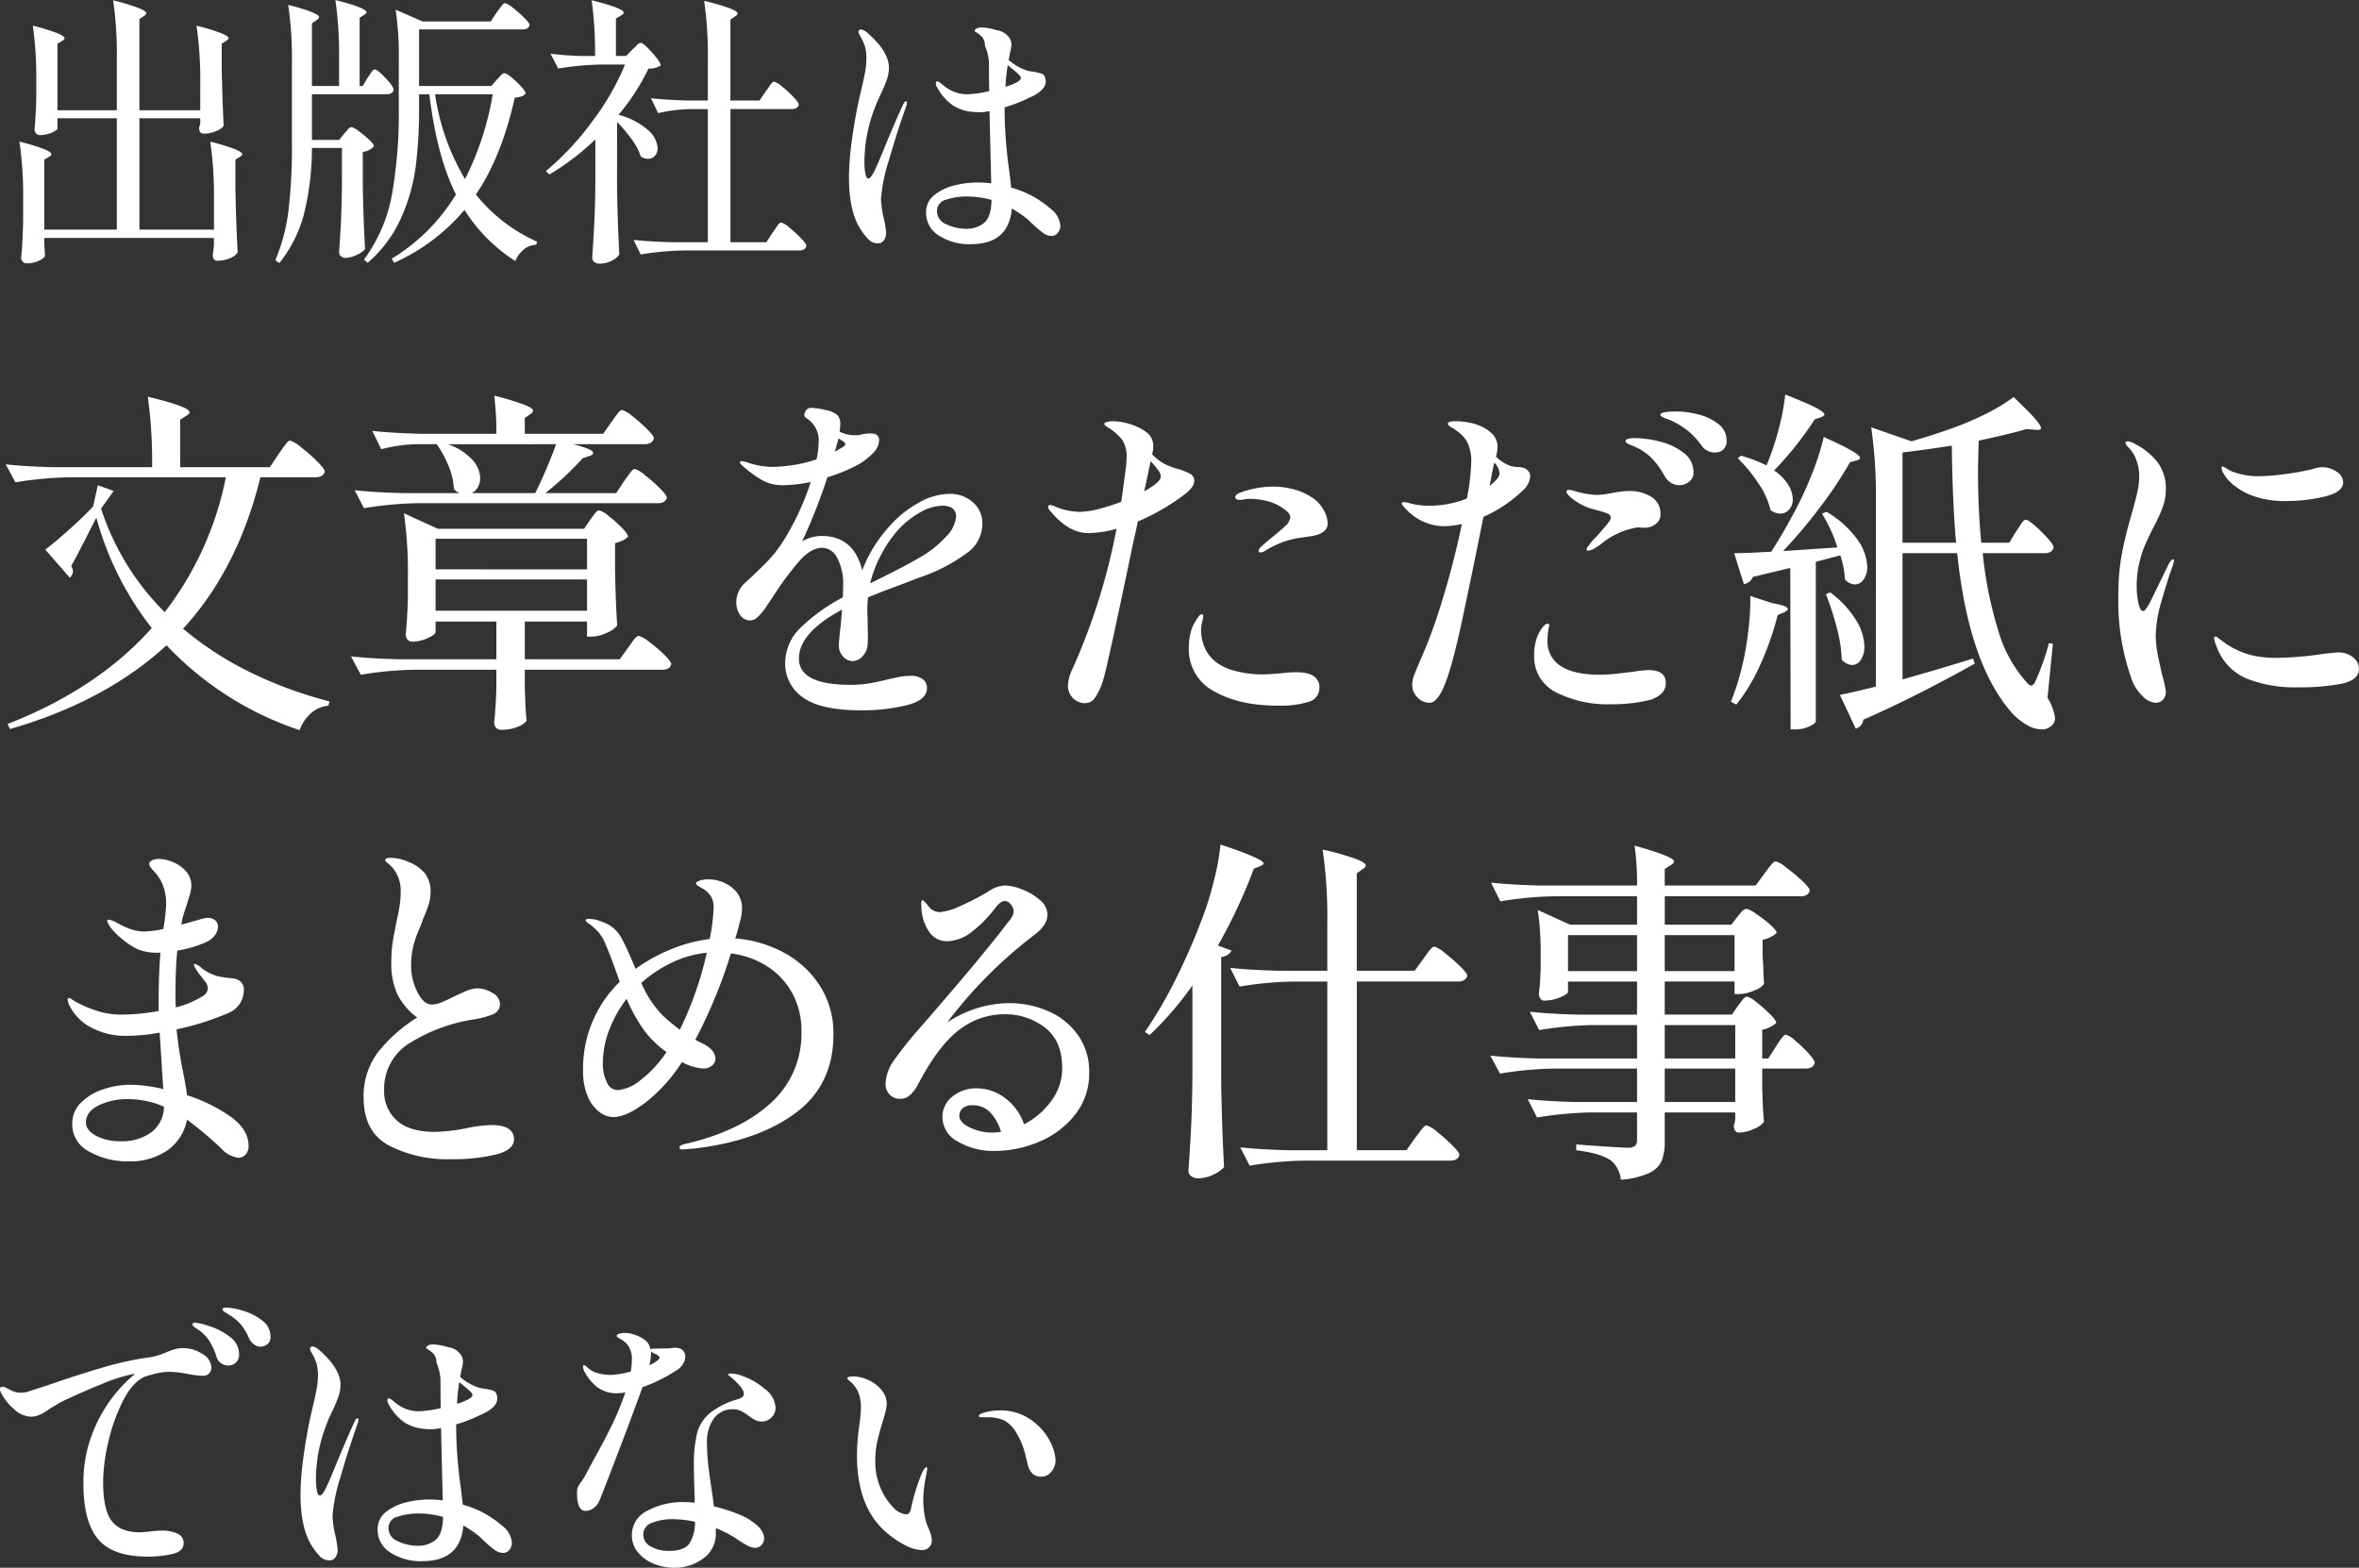
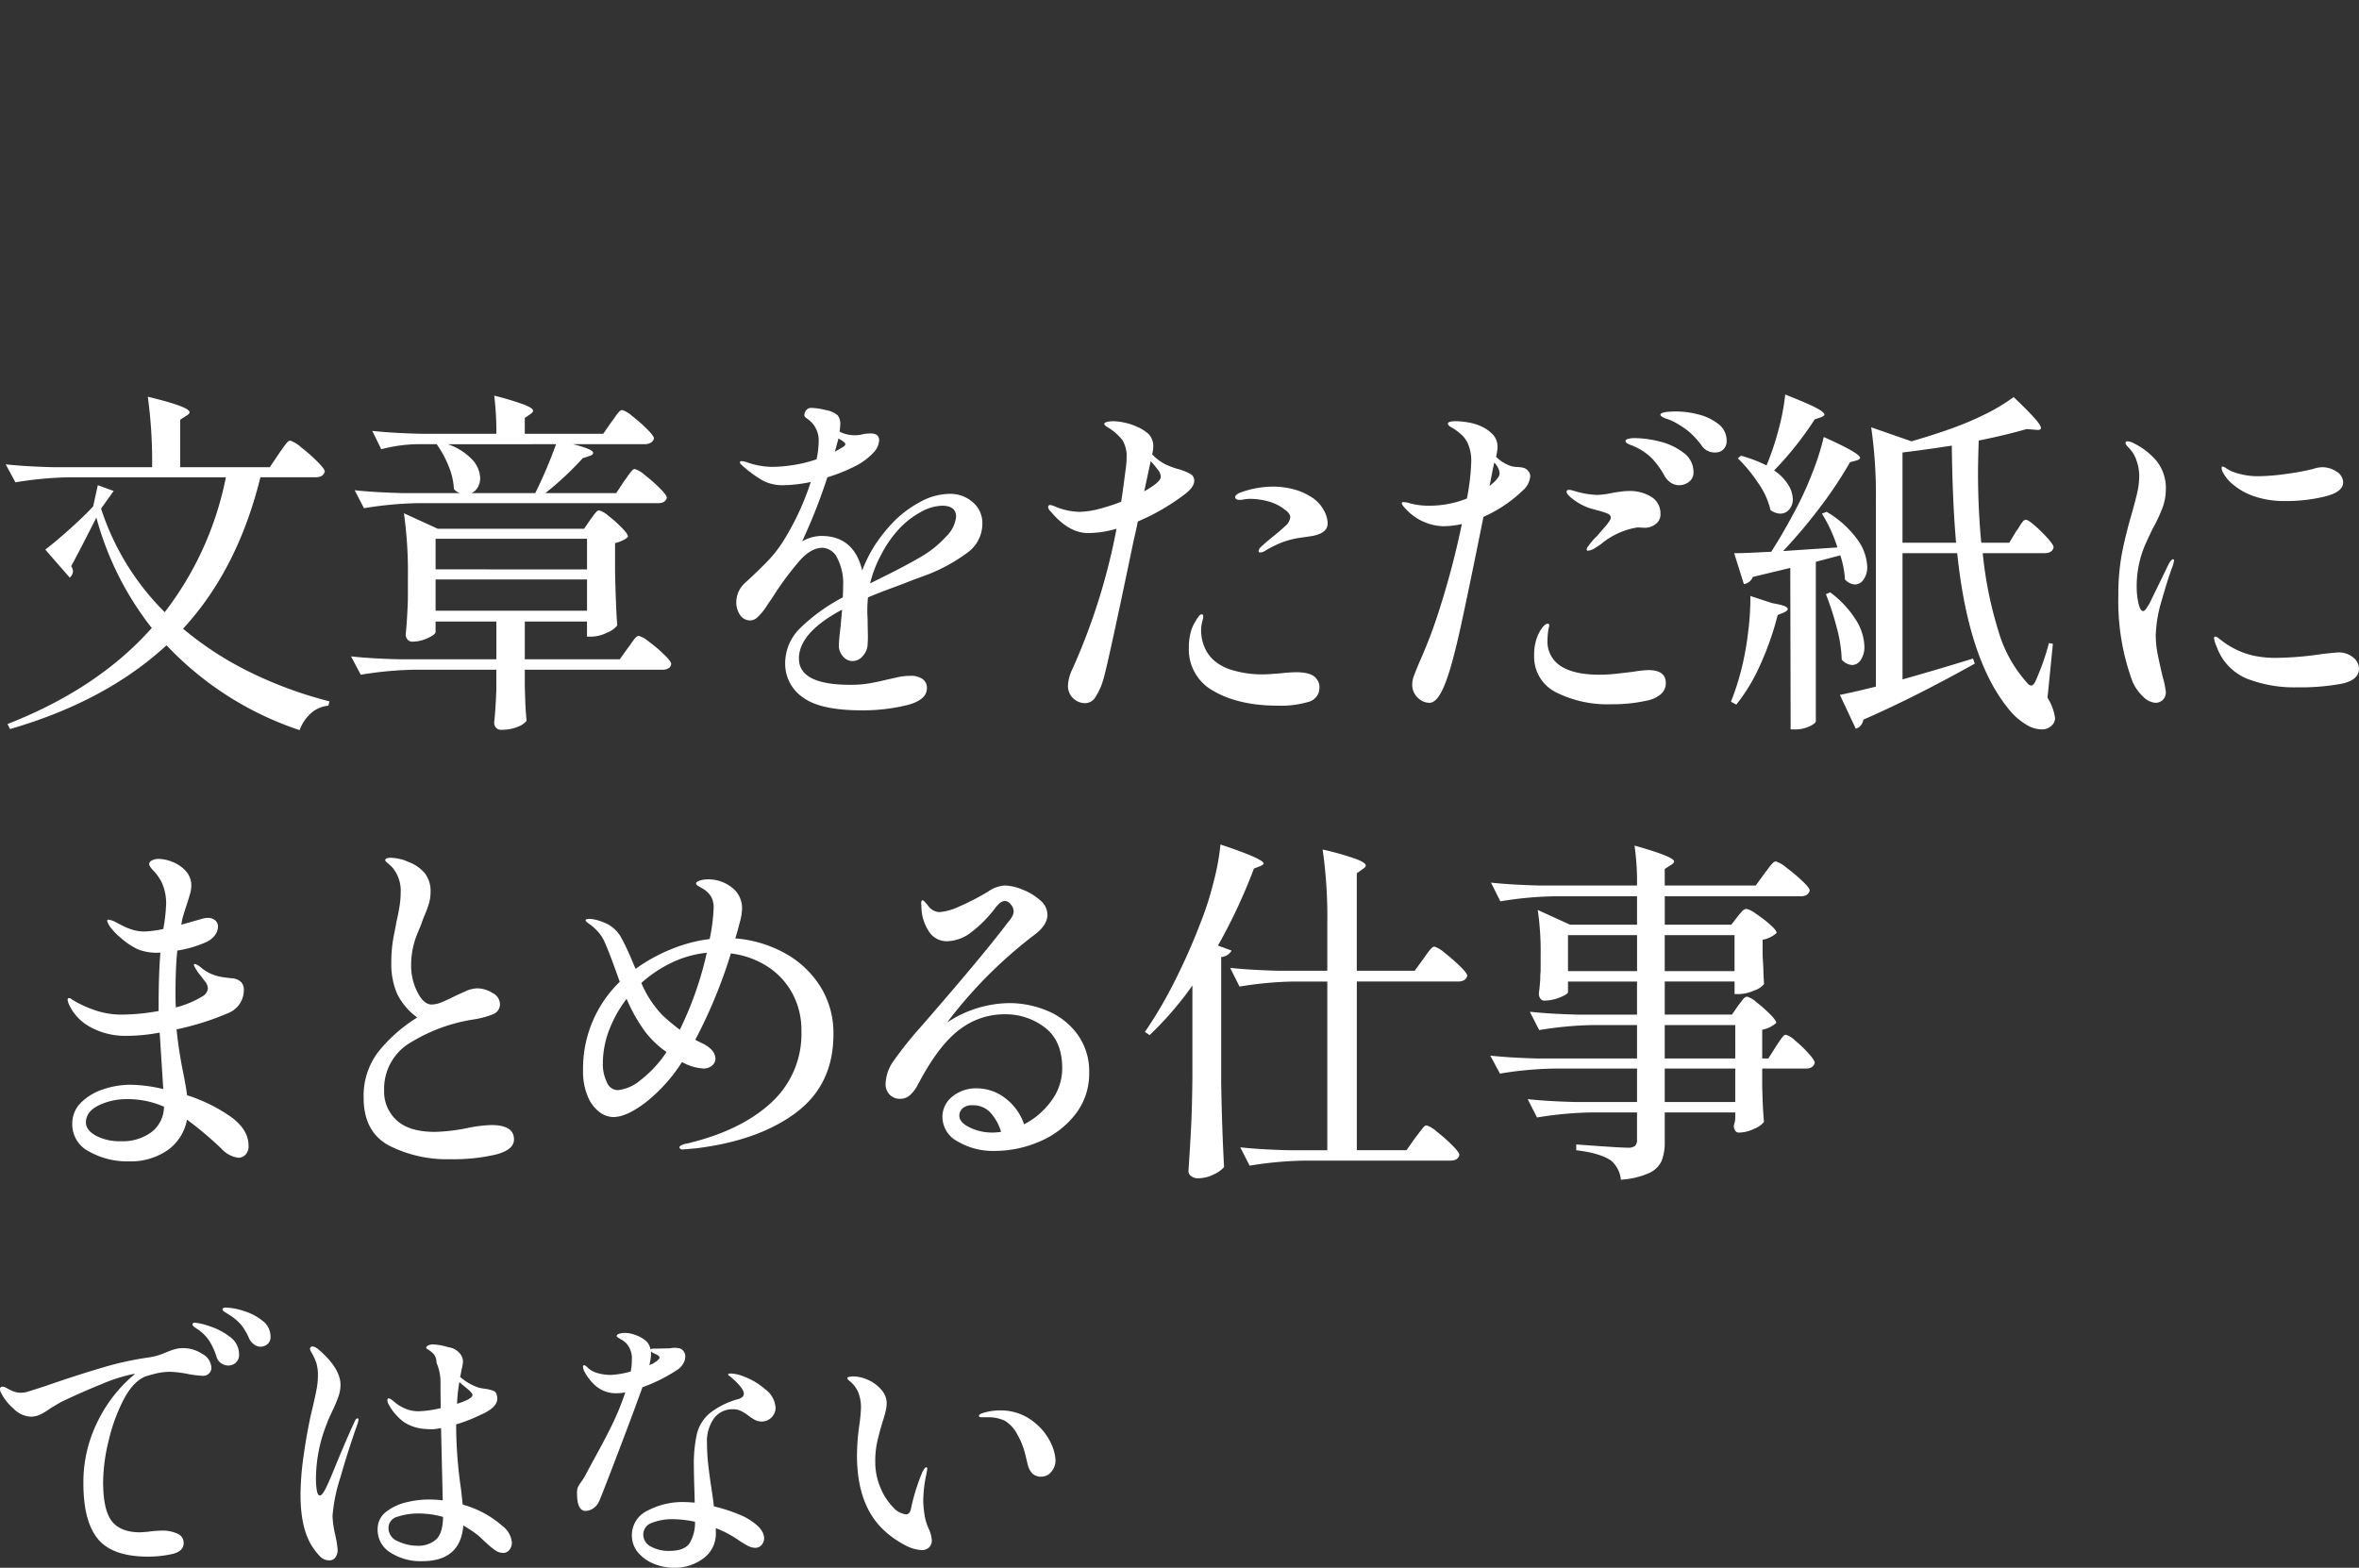
<svg xmlns="http://www.w3.org/2000/svg" width="445.936" height="296.412">
  <rect width="100%" height="100%" fill="#333333" stroke="none" />
  <g data-name="グループ 26128" fill="#fff">
    <path data-name="パス 54202" d="M52.692 85.82q.272-.408.782-1.122a12.815 12.815 0 01.816-1.054.833.833 0 01.578-.34 5.929 5.929 0 012.04 1.258 31.629 31.629 0 013.06 2.686q1.428 1.428 1.428 1.9-.272 1.088-1.768 1.088h-10.4q-4.288 17.412-14.62 28.632a62.23 62.23 0 0012.678 8.228 77.193 77.193 0 0014.994 5.508l-.2.816a5.813 5.813 0 00-3.3 1.428 7.876 7.876 0 00-2.142 3.2A61.071 61.071 0 0131.478 122q-11.494 10.604-29.582 15.84l-.476-.952q17.068-6.664 27.268-18.156a58.393 58.393 0 01-10.472-20.876q-3.264 6.46-4.76 9.18a1.946 1.946 0 01.34 1.02 1.717 1.717 0 01-.612 1.156l-4.624-5.3q2.04-1.564 4.726-3.978t4.322-4.186l.884-4.012 2.992 1.088-2.38 3.332a48.786 48.786 0 0012.032 19.584 61.1 61.1 0 0011.56-25.5h-29.58a68.9 68.9 0 00-10.2.952l-1.836-3.4q3.74.408 9.044.544h18.632a90.125 90.125 0 00-.816-13.328q7.888 1.9 7.888 2.924 0 .34-.612.68l-1.156.748v8.976h16.932zm65.28 5.168q.2-.272.68-.952a11.245 11.245 0 01.782-1.02.833.833 0 01.578-.34 5.234 5.234 0 011.9 1.156 29.464 29.464 0 012.822 2.482q1.326 1.326 1.326 1.8-.272 1.02-1.7 1.02H79.008a68.9 68.9 0 00-10.2.952l-1.768-3.4q3.74.408 9.044.544h10.812a3.13 3.13 0 01-1.088-.748 12.866 12.866 0 00-1.02-4.386 19.134 19.134 0 00-2.244-4.114h-3.808a28.821 28.821 0 00-6.664.952l-1.7-3.466q3.74.408 9.044.544h14.416a55.345 55.345 0 00-.408-7.208 54.853 54.853 0 015.746 1.734q1.6.646 1.6 1.122 0 .272-.476.612l-1.088.748v2.992h14.822l1.564-2.244q.272-.34.714-.986a6.971 6.971 0 01.748-.952.858.858 0 01.578-.306 5.234 5.234 0 011.9 1.156 29.1 29.1 0 012.788 2.448q1.292 1.292 1.292 1.768a1.25 1.25 0 01-.612.816 2.3 2.3 0 01-1.156.272h-13.528q3.808.952 3.808 1.632 0 .408-.748.612l-1.224.408a58.153 58.153 0 01-7.072 6.6h13.4zm-33.32-7a11.237 11.237 0 014.656 2.954 5.364 5.364 0 011.462 3.434 3.462 3.462 0 01-.442 1.734 2.581 2.581 0 01-1.19 1.122h12.036a85.788 85.788 0 003.944-9.248zm26.928 14.28l.578-.782a6.816 6.816 0 01.612-.748.715.715 0 01.51-.238 4.583 4.583 0 011.768 1.054 23.978 23.978 0 012.516 2.244q1.156 1.19 1.156 1.666a2.859 2.859 0 01-.952.68 7.286 7.286 0 01-1.5.544v5.3q.136 6.46.408 10.268a4.419 4.419 0 01-1.938 1.36 6.813 6.813 0 01-2.822.748h-.952v-2.856H99.208v7.14h17.952l1.56-2.18q.272-.34.714-.986a6.971 6.971 0 01.748-.952.858.858 0 01.578-.306 5.479 5.479 0 011.938 1.122 26.768 26.768 0 012.856 2.422q1.326 1.292 1.326 1.768a1.061 1.061 0 01-.51.816 2.109 2.109 0 01-1.122.272h-26.04v3.332l.068 2.04q.068 2.312.272 4.284a3.747 3.747 0 01-1.64 1.118 7.822 7.822 0 01-3.2.578 1.171 1.171 0 01-.952-.408 1.442 1.442 0 01-.34-.952q.272-2.448.408-6.188v-3.808H78.396a68.9 68.9 0 00-10.2.952l-1.836-3.468q3.74.408 9.044.544h18.428v-7.14H82.34v1.972q0 .476-1.462 1.156a6.953 6.953 0 01-2.958.68 1.1 1.1 0 01-.884-.408 1.442 1.442 0 01-.34-.952q.272-2.652.408-6.6v-4.008a79.64 79.64 0 00-.748-12.308l6.392 2.928h27.676zm-.612 9.384v-5.784H82.34v5.78zm0 1.9H82.34v5.916h28.628zm68.612-16.184a6.4 6.4 0 014.284 1.564 5.1 5.1 0 011.836 4.08 6.709 6.709 0 01-2.822 5.474 31.68 31.68 0 01-7.446 4.114l-3.124 1.156q-1.156.476-3.74 1.428t-4.488 1.768a23.794 23.794 0 00-.068 4.08q0 .612.034 2.448a21.809 21.809 0 01-.034 2.38 3.478 3.478 0 01-.918 2.176 2.545 2.545 0 01-1.938.952 2.35 2.35 0 01-1.8-.884 2.987 2.987 0 01-.782-2.04q0-.884.34-3.74l.272-3.06q-8.16 4.352-8.16 9.248 0 4.964 9.724 4.964a21.377 21.377 0 003.57-.272q1.6-.272 3.5-.748.34-.068 1.7-.374a11.783 11.783 0 012.584-.306 3.792 3.792 0 012.304.612 2.005 2.005 0 01.816 1.7q0 2.312-3.91 3.264a35.426 35.426 0 01-8.4.952q-7.888 0-11.186-2.482a7.691 7.691 0 01-3.3-6.426 9.283 9.283 0 012.856-6.664 34.644 34.644 0 018.024-5.78q.068-.748.068-2.108a10.331 10.331 0 00-1.156-5.44 3.266 3.266 0 00-2.712-1.836q-2.176 0-4.318 2.414a56.337 56.337 0 00-4.59 6.086l-.748 1.156q-.2.272-1.02 1.5a10.314 10.314 0 01-1.564 1.9 2.142 2.142 0 01-1.36.68 2.308 2.308 0 01-2.006-1.02 4.279 4.279 0 01-.714-2.516 4.917 4.917 0 011.7-3.6l1.02-.952q1.9-1.768 3.3-3.23a24.277 24.277 0 002.618-3.3 50.477 50.477 0 005.44-11.56 27.115 27.115 0 01-5.168.612 8.124 8.124 0 01-3.978-.918 23.587 23.587 0 01-3.978-2.958.746.746 0 01-.272-.476q0-.2.34-.2a3.96 3.96 0 01.952.2 14.517 14.517 0 004.964.884 27.254 27.254 0 003.57-.306 26.1 26.1 0 004.658-1.122 16.923 16.923 0 00.408-3.332 4.951 4.951 0 00-2.176-4.352q-.544-.34-.544-.68a1.7 1.7 0 01.408-.986 1.221 1.221 0 01.952-.374 12.64 12.64 0 012.686.408 4.536 4.536 0 012.278 1.02 2.538 2.538 0 01.476 1.7 11.041 11.041 0 01-.136 1.36 6.182 6.182 0 002.924.68 4.771 4.771 0 001.5-.2 8.83 8.83 0 011.428-.136q1.632 0 1.632 1.292a3.6 3.6 0 01-1.122 2.38 12.047 12.047 0 01-2.89 2.244 31.5 31.5 0 01-5.78 2.38 105.139 105.139 0 01-4.76 12.1 7.662 7.662 0 013.6-1.02q6.188 0 7.752 6.528a26.279 26.279 0 012.448-4.862 30.857 30.857 0 013.264-4.114 20.715 20.715 0 015-3.842 11.907 11.907 0 015.878-1.668zm-21.76-7.956q1.292-.748 1.5-.884.476-.272.476-.544t-.544-.612l-.748-.476zm16.048 19.992a20 20 0 005-3.978 6.136 6.136 0 001.87-3.706q0-2.108-2.652-2.108a8.758 8.758 0 00-4.012 1.19 16.179 16.179 0 00-4.216 3.3 22.158 22.158 0 00-3.264 4.726 22.582 22.582 0 00-2.108 5.474l.816-.408 1.5-.748q4.278-2.11 7.066-3.742zm51.884-14.484q0 1.156-1.768 2.516a41.366 41.366 0 01-8.908 5.168q-.2 1.156-.748 3.468-4.964 23.868-5.78 26.452a12.176 12.176 0 01-1.53 3.366 2.283 2.283 0 01-1.87 1.054 3.243 3.243 0 01-2.278-.918 3.227 3.227 0 01-.986-2.482 7.829 7.829 0 01.816-2.992 118.566 118.566 0 008.364-26.584 19.6 19.6 0 01-5.372.816q-3.672 0-7.072-4.08a1.3 1.3 0 01-.476-.816.361.361 0 01.408-.408 4.041 4.041 0 011.02.34 12.485 12.485 0 004.488.952 15.608 15.608 0 003.672-.544 37.212 37.212 0 004.216-1.36q.34-2.244.884-6.46a13.447 13.447 0 00.136-1.9 5.74 5.74 0 00-.816-3.332 10.107 10.107 0 00-2.856-2.448q-.544-.34-.544-.612 0-.2.51-.34a4.645 4.645 0 011.19-.136 10.4 10.4 0 012.142.272 10.744 10.744 0 012.278.748 7.555 7.555 0 012.278 1.428 3.244 3.244 0 01.85 2.448 3.821 3.821 0 01-.068.748q-.068.34-.136.612a9.283 9.283 0 002.516 1.9 14.543 14.543 0 002.652.952 11.278 11.278 0 012.108.884 1.4 1.4 0 01.68 1.288zm-9.452 1.972q3.128-1.768 3.128-2.72a2.082 2.082 0 00-.442-1.224q-.442-.612-1.462-1.768zm31.484 1.02a6.559 6.559 0 012.38 2.414 5.5 5.5 0 01.816 2.618q0 1.972-3.264 2.448l-1.87.272a16.254 16.254 0 00-2.482.544 15.621 15.621 0 00-2.414.952 17.011 17.011 0 00-1.87 1.02 1.721 1.721 0 01-.816.272q-.34 0-.34-.272a1.182 1.182 0 01.34-.68q.408-.408 1.768-1.564 1.972-1.564 2.924-2.482a2.513 2.513 0 00.952-1.666q0-.68-1.02-1.428a8.773 8.773 0 00-3.264-1.6 13.3 13.3 0 00-3.2-.442 7.25 7.25 0 00-1.258.1 6.1 6.1 0 01-.714.1q-.952 0-.952-.544 0-.408.884-.816a18.383 18.383 0 016.12-1.156 15.332 15.332 0 014.046.51 11.389 11.389 0 013.234 1.4zm-2.788 33.184q3.128 0 3.944 1.36a2.195 2.195 0 01.476 1.5 2.727 2.727 0 01-2.074 2.75 18.318 18.318 0 01-5.746.714q-7.344 0-12.1-2.72a8.935 8.935 0 01-4.76-8.3 10.977 10.977 0 01.272-2.516 7.132 7.132 0 01.612-1.768q.408-.748.816-1.36t.748-.612q.272 0 .272.408a3.3 3.3 0 01-.136.782q-.136.51-.2.918a6.367 6.367 0 00-.068 1.02 8.464 8.464 0 00.578 2.924 7 7 0 002.074 2.856 9.5 9.5 0 003.57 1.734 19.3 19.3 0 005.474.714q.68 0 1.6-.068l1.8-.136a27.632 27.632 0 012.848-.2zm72.012-49.3a16.816 16.816 0 013.978.544 9.887 9.887 0 013.808 1.8 3.867 3.867 0 011.6 3.162 2.182 2.182 0 01-.612 1.666 2.1 2.1 0 01-1.5.578 2.952 2.952 0 01-2.652-1.36 15.333 15.333 0 00-2.412-2.618 17.08 17.08 0 00-3.026-1.938q-.612-.272-1.122-.442a4.317 4.317 0 01-.85-.374q-.34-.2-.34-.408 0-.61 3.128-.61zM285.66 88.132a6.5 6.5 0 001.258.17 4.819 4.819 0 011.156.17 1.645 1.645 0 01.782.544 1.47 1.47 0 01.408 1.088 3.98 3.98 0 01-1.428 2.652 25.613 25.613 0 01-7.412 4.964l-.408 2.04q-2.312 11.492-3.74 18.054t-2.516 9.826q-1.7 5.236-3.536 5.236a3.168 3.168 0 01-2.244-.986 3.389 3.389 0 01-1.02-2.55 5.152 5.152 0 01.408-1.8q.408-1.054.952-2.346a91.377 91.377 0 003.876-10.268 157.725 157.725 0 004.148-15.844 16.582 16.582 0 01-3.6.408 10 10 0 01-6.936-3.2q-.816-.816-.816-1.156 0-.2.34-.2a5.038 5.038 0 011.36.272 13.967 13.967 0 003.4.408 19.226 19.226 0 007.208-1.36 42.78 42.78 0 00.816-6.936 8 8 0 00-.612-3.4 5.016 5.016 0 00-1.428-1.9 9.655 9.655 0 00-1.972-1.36q-.408-.34-.408-.544 0-.476 1.5-.476a13.768 13.768 0 012.414.238 9.512 9.512 0 012.346.714 7.014 7.014 0 012.346 1.666 3.491 3.491 0 01.782 2.346 9.308 9.308 0 01-.276 1.766 7.519 7.519 0 002.852 1.764zm23.324-5.3a19.736 19.736 0 014.76.646 12.082 12.082 0 014.488 2.108 4.487 4.487 0 011.9 3.706 2.135 2.135 0 01-.85 1.8 3.021 3.021 0 01-1.87.646 2.913 2.913 0 01-1.462-.408 3.626 3.626 0 01-1.258-1.292 15.984 15.984 0 00-2.346-3.3 10.743 10.743 0 00-3.3-2.278 6.232 6.232 0 00-.816-.34 2.382 2.382 0 01-.68-.34.548.548 0 01-.272-.408q0-.272.544-.408a4.752 4.752 0 011.162-.136zm-27.4 9.044q1.9-1.5 1.9-2.38a3.316 3.316 0 00-1.02-2.04l-.272 1.292zm18.972 4.216a10.536 10.536 0 01-2.958-1.53q-1.462-1.054-1.462-1.6 0-.34.476-.34a1.849 1.849 0 01.51.068q.238.068.51.136a16.173 16.173 0 004.352.748 17.132 17.132 0 002.924-.406q.408-.068 1.36-.2a11.49 11.49 0 011.564-.136 7.755 7.755 0 014.352 1.122 3.638 3.638 0 011.7 3.23 2.153 2.153 0 01-.748 1.768 3.289 3.289 0 01-2.516.816q-.2 0-.68-.034a1.946 1.946 0 00-.68.034 14.278 14.278 0 00-6.732 3.2l-1.156.748a3.163 3.163 0 01-1.156.408.24.24 0 01-.272-.272.784.784 0 01.272-.544 10.554 10.554 0 011.7-1.972q.272-.34 1.428-1.666t1.156-1.8a.834.834 0 00-.578-.748 11.926 11.926 0 00-1.87-.612zm11.012 30.596q3.332 0 3.332 2.448a2.708 2.708 0 01-.986 2.142 5.72 5.72 0 01-2.618 1.19 29.211 29.211 0 01-6.6.68 21.653 21.653 0 01-10.604-2.28 7.472 7.472 0 01-4.08-6.97 9.314 9.314 0 01.476-3.2 7.331 7.331 0 011.02-1.972q.612-.816 1.088-.816.272 0 .272.408l-.136.544a13.4 13.4 0 00-.2 2.176 5.447 5.447 0 002.516 4.9q2.512 1.63 7.34 1.63a31.525 31.525 0 003.6-.238q2.04-.238 2.652-.306a23.562 23.562 0 012.928-.336zm23.8-37.74a9.015 9.015 0 012.652 2.686 5.367 5.367 0 01.884 2.754 2.849 2.849 0 01-.68 1.938 2.16 2.16 0 01-1.7.782 3.181 3.181 0 01-1.836-.68 14.7 14.7 0 00-2.28-5.032 28.462 28.462 0 00-3.91-4.76l.612-.476a26.344 26.344 0 014.828 1.836 50.788 50.788 0 002.278-6.8 41.917 41.917 0 001.258-6.6q4.148 1.632 5.78 2.482t1.632 1.326q0 .2-.612.476l-1.224.408a62.537 62.537 0 01-7.682 9.66zm45.764 11.492a9.548 9.548 0 00.646-.952 6.68 6.68 0 01.646-.918.754.754 0 01.544-.306q.408 0 1.7 1.122a26.6 26.6 0 012.414 2.38q1.122 1.258 1.122 1.734-.272 1.088-1.7 1.088h-11.696a73.69 73.69 0 002.924 14.586 25.02 25.02 0 005.376 9.826q.476.612.884.612t.816-.884a46.831 46.831 0 002.516-7.14l.748.136-1.02 10.2a9.743 9.743 0 011.428 3.808 1.957 1.957 0 01-.612 1.428 2.666 2.666 0 01-1.972.748 5.874 5.874 0 01-3.094-1.054 11.983 11.983 0 01-2.89-2.55q-7.82-9.316-9.928-29.716h-10.34v23.868q6.732-1.9 13.328-3.944l.336.956q-11.556 6.456-21.076 10.6a1.972 1.972 0 01-.476 1.088 1.825 1.825 0 01-.952.612l-2.996-6.388q2.72-.544 6.8-1.564V94.728a88.961 88.961 0 00-.884-13.94l7.616 2.652q4.216-1.224 7.616-2.448a56.34 56.34 0 006.392-2.72 34.818 34.818 0 005.3-3.2q2.856 2.72 4.012 4.046t1.156 1.8q0 .476-1.02.34l-1.7-.136q-3.74 1.088-9.044 2.176-.136 3.944-.136 6.12 0 6.664.612 13.192h5.3zm-33.8 3.06a27.359 27.359 0 00-2.924-6.392l.884-.34a19.014 19.014 0 015.848 5.27 9.4 9.4 0 011.836 5.134 3.991 3.991 0 01-.68 2.38 1.973 1.973 0 01-1.632.952 2.743 2.743 0 01-1.9-.952 17.4 17.4 0 00-.884-4.556l-4.624 1.224v30.124q0 .408-1.19.986a6.4 6.4 0 01-2.822.578h-.748l-.068-30.532-7.072 1.7a2.2 2.2 0 01-1.7 1.36l-1.836-5.848q2.04 0 5.508-.2l1.5-.068q2.448-3.808 5.032-8.772a66.476 66.476 0 002.958-6.7 47.077 47.077 0 001.938-6.222q6.868 3.06 6.868 3.944 0 .272-.612.476l-1.292.34a76.511 76.511 0 01-5.576 8.4 96.617 96.617 0 01-7.072 8.4zm21.624-19.244q-5.78.884-9.316 1.292v17.068h10.132q-.676-7.616-.812-18.36zM345.976 112a19.014 19.014 0 014.9 5.27 9.954 9.954 0 011.564 4.93 4.4 4.4 0 01-.68 2.55 1.961 1.961 0 01-1.632.986 2.89 2.89 0 01-1.972-1.02 26.845 26.845 0 00-.952-6.086 55.35 55.35 0 00-2.04-6.29zm-10.948 2.04q2.924.476 2.924 1.088 0 .34-.748.68l-1.156.476a56.427 56.427 0 01-3.332 9.484 34.244 34.244 0 01-4.488 7.448l-1.02-.548a47.331 47.331 0 001.836-5.576 53.482 53.482 0 001.394-7.412 49.318 49.318 0 00.442-7zm72.42 18.836a3.659 3.659 0 01-2.38-1.224 8.281 8.281 0 01-1.972-2.856 43.834 43.834 0 01-2.652-16.184 42.194 42.194 0 01.68-7.99q.68-3.5 1.836-7.446.748-2.652 1.088-4.182a13.918 13.918 0 00.34-3.026 8.734 8.734 0 00-.51-2.89 6.1 6.1 0 00-1.394-2.346q-.136-.136-.408-.442a.9.9 0 01-.272-.578q0-.272.408-.272a2.634 2.634 0 011.088.34 13.3 13.3 0 014.42 3.434 8.254 8.254 0 011.7 5.406 9.8 9.8 0 01-.612 3.332 28.917 28.917 0 01-1.836 3.944q-.68 1.36-1.36 2.89a17.782 17.782 0 00-1.02 2.89 19.489 19.489 0 00-.68 5.236 13.944 13.944 0 00.34 3.162q.34 1.462.884 1.462.272 0 .646-.578t.51-.782l3.74-7.684q.476-.748.748-.748.2 0 .2.272l-.2.816q-1.02 2.72-2.142 6.7a25.07 25.07 0 00-1.122 6.494 18.686 18.686 0 00.34 3.536q.34 1.768.952 4.352a16.857 16.857 0 01.612 2.856 2.044 2.044 0 01-.578 1.564 1.961 1.961 0 01-1.394.542zm24.684-38.148a17.724 17.724 0 01-5.984-.884 12.269 12.269 0 01-3.74-2.006 7.867 7.867 0 01-2.176-2.482 2.118 2.118 0 01-.272-.884q0-.272.2-.272a2.12 2.12 0 01.68.34q.544.34.952.544a13.645 13.645 0 005.236.952 39.242 39.242 0 004.964-.408 48.238 48.238 0 005.236-.952 5.594 5.594 0 011.7-.34 4.77 4.77 0 012.788.85 2.43 2.43 0 011.224 2.006q0 1.836-3.468 2.686a30.761 30.761 0 01-7.34.85zm2.108 35.224a24.681 24.681 0 01-9.554-1.666 10.209 10.209 0 01-5.678-6.086 5.274 5.274 0 01-.476-1.564.24.24 0 01.272-.272 1 1 0 01.544.272q.34.272.544.408a15.344 15.344 0 006.116 2.924 20.139 20.139 0 004.624.408 62.79 62.79 0 008.5-.748q2.584-.272 2.788-.272a4.283 4.283 0 012.924.952 2.775 2.775 0 011.088 2.108q0 2.176-3.3 2.856a42.761 42.761 0 01-8.392.68zM35.352 207.068a30.692 30.692 0 018.33 4.114q3.3 2.414 3.3 5.406a2.258 2.258 0 01-.612 1.768 1.923 1.923 0 01-1.292.544 5.322 5.322 0 01-3.27-1.772 67.542 67.542 0 00-6.46-5.44 9.1 9.1 0 01-3.668 5.78 12.357 12.357 0 01-7.412 2.108 14.666 14.666 0 01-7.378-1.836 5.743 5.743 0 01-3.23-5.236 5.508 5.508 0 011.666-4.046 10.579 10.579 0 014.216-2.516 16.144 16.144 0 015.134-.85 28 28 0 016.188.816l-.68-10.676a33.959 33.959 0 01-6.256.612 13.722 13.722 0 01-6.8-1.632 9.3 9.3 0 01-4.148-4.42 3.751 3.751 0 01-.2-.748q0-.34.272-.34a.839.839 0 01.476.2 3.074 3.074 0 00.408.272 20.683 20.683 0 003.672 1.7 15.247 15.247 0 005.44.952 39.749 39.749 0 006.936-.68v-1.02q0-5.916.34-10h-.544a9.535 9.535 0 01-3.808-.68 13.867 13.867 0 01-2.924-1.938 13.856 13.856 0 01-2.244-2.278 5.13 5.13 0 01-.544-1.088.24.24 0 01.272-.272 4.429 4.429 0 011.224.408q.34.2 1.428.748a11.516 11.516 0 002.074.816 7.765 7.765 0 002.074.272 20.016 20.016 0 003.536-.476 32.611 32.611 0 00.54-4.752 9.442 9.442 0 00-.884-4.148 9.227 9.227 0 00-1.5-2.108 5.127 5.127 0 01-.578-.68 1.1 1.1 0 01-.238-.612q0-.408.544-.68a2.859 2.859 0 011.292-.272 7.361 7.361 0 012.482.544 6.642 6.642 0 012.55 1.7 4.008 4.008 0 011.092 2.856 6.5 6.5 0 01-.306 1.734q-.306 1.054-.646 2.074-.544 1.632-.748 2.448l-.2 1.088 3.6-1.02a5.763 5.763 0 011.36-.272 2.194 2.194 0 011.428.442 1.528 1.528 0 01.544 1.258 2.713 2.713 0 01-.612 1.628 4.143 4.143 0 01-1.7 1.292 21.383 21.383 0 01-5.372 1.564q-.34 3.332-.34 8.024 0 1.836.068 2.72a17.973 17.973 0 005.032-2.1 1.872 1.872 0 001.02-1.5 2.31 2.31 0 00-.578-1.36q-.578-.748-.714-.952a7.85 7.85 0 01-.816-1.088 4.423 4.423 0 01-.544-1.02.18.18 0 01.2-.2 3.257 3.257 0 011.224.748 8.227 8.227 0 004.148 1.768q.408.068 1.632.2a2.676 2.676 0 011.768.748 2.152 2.152 0 01.476 1.564 4.645 4.645 0 01-.714 2.414 4.755 4.755 0 01-2.278 1.87 51.809 51.809 0 01-9.724 3.06 80.572 80.572 0 001.292 8.364q.616 3.196.684 4.084zm-12.512 8.7a9.151 9.151 0 005.814-1.734A6.126 6.126 0 0031 209.24a16.951 16.951 0 00-6.868-1.428 12.162 12.162 0 00-5.508 1.19q-2.38 1.19-2.38 3.23 0 1.428 1.87 2.482a9.532 9.532 0 004.726 1.054zm62.288 3.4a24.136 24.136 0 01-11.594-2.584Q68.74 214 68.74 207.54a13.653 13.653 0 012.822-8.738 29.107 29.107 0 017.31-6.426 12.326 12.326 0 01-3.774-4.42 14.027 14.027 0 01-1.122-5.988 25.222 25.222 0 01.442-4.93q.442-2.21.51-2.686.34-1.428.578-2.89a17.18 17.18 0 00.238-2.754 6.822 6.822 0 00-1.564-4.692q-.476-.476-.918-.85t-.442-.51q0-.476 1.02-.476a7.975 7.975 0 011.632.2 6.881 6.881 0 011.632.544 7.4 7.4 0 013.2 2.176 5.488 5.488 0 011.088 3.536 7.536 7.536 0 01-.306 2.176 20.89 20.89 0 01-.748 2.074q-.442 1.054-.646 1.666-.2.544-.782 1.938a15.5 15.5 0 00-1.19 6.086 10.9 10.9 0 001.19 5q1.19 2.346 2.686 2.346a5.011 5.011 0 001.836-.408q1.02-.408 2.652-1.224.408-.2 1.8-.816a5.945 5.945 0 012.21-.612 5.543 5.543 0 013.026.884 2.443 2.443 0 011.388 1.978 2.042 2.042 0 01-1.224 2.006 16.853 16.853 0 01-4.012 1.054 31.932 31.932 0 00-11.42 4.184 10.138 10.138 0 00-5.236 9.214 7.3 7.3 0 002.38 5.644q2.38 2.176 7.208 2.176a34.118 34.118 0 005.916-.68 26.031 26.031 0 014.76-.612q4.284 0 4.284 2.72 0 1.972-3.434 2.856a35.2 35.2 0 01-8.602.882zm53.856-41.752a23.3 23.3 0 019.112 2.652 18.407 18.407 0 016.834 6.222 16.5 16.5 0 012.618 9.278q0 9.52-7.106 14.824t-19.006 6.736l-2.448.2a.554.554 0 01-.408-.136.392.392 0 01-.136-.272q0-.272.544-.476a5.022 5.022 0 01.986-.272 2.367 2.367 0 00.578-.136q9.792-2.448 15.368-7.684a17.564 17.564 0 005.576-13.4 14.586 14.586 0 00-1.768-7.242 13.9 13.9 0 00-4.794-5.066 16.433 16.433 0 00-6.766-2.38 94.61 94.61 0 01-6.732 16.32q.34.2 1.326.68a5.423 5.423 0 011.462.952 2.677 2.677 0 011.02 1.9 1.706 1.706 0 01-.646 1.36 2.5 2.5 0 01-1.666.544 9.559 9.559 0 01-4.012-1.224 30.655 30.655 0 01-6.8 7.582q-3.672 2.822-6.188 2.822a4.487 4.487 0 01-2.618-.952 7 7 0 01-2.21-2.958 12.022 12.022 0 01-.884-4.862 22.822 22.822 0 016.936-16.8l-.68-1.9q-1.292-3.6-2.074-5.372a7.434 7.434 0 00-1.8-2.652 8.865 8.865 0 00-1.258-1.054q-.646-.442-.646-.646 0-.272.68-.272a6.1 6.1 0 011.632.272 11.04 11.04 0 011.9.748 6.509 6.509 0 012.618 2.686q.986 1.8 2.618 5.746a31.642 31.642 0 016.868-3.774 28.234 28.234 0 017.14-1.87 35.028 35.028 0 00.754-5.972 4.206 4.206 0 00-.408-1.9 4.378 4.378 0 00-1.5-1.564q-.34-.2-.884-.51t-.544-.578q0-.272.68-.51a4.094 4.094 0 011.36-.238 7.09 7.09 0 014.828 1.6 4.859 4.859 0 011.836 3.774 9.91 9.91 0 01-.374 2.55q-.374 1.394-.442 1.666-.34 1.218-.476 1.558zm-13.736 14.552a39.831 39.831 0 003.264 2.72 65.7 65.7 0 005.1-14.552 19.864 19.864 0 00-6.562 1.836 24.1 24.1 0 00-5.814 3.876 20.142 20.142 0 004.012 6.12zm-8.5 14.144a7.842 7.842 0 004.216-1.8 22.192 22.192 0 005.032-5.406 18.175 18.175 0 01-4.216-4.08 31.663 31.663 0 01-3.332-5.984 23.83 23.83 0 00-3.3 5.916 17.84 17.84 0 00-1.19 6.392 7.715 7.715 0 00.748 3.434 2.275 2.275 0 002.042 1.528zm73.984-16.456a18.543 18.543 0 017.276 1.462 13.4 13.4 0 015.678 4.454 11.905 11.905 0 012.21 7.276 12.431 12.431 0 01-2.584 7.786 16.692 16.692 0 01-6.732 5.168 21.453 21.453 0 01-8.636 1.8 13.016 13.016 0 01-6.868-1.768 5.269 5.269 0 01-2.924-4.624 4.859 4.859 0 011.87-3.876 7.014 7.014 0 014.658-1.564 8.817 8.817 0 015.27 1.8 10.326 10.326 0 013.638 5 14.641 14.641 0 005.168-4.454 10.284 10.284 0 002.04-6.154q0-5.168-3.264-7.684a12.222 12.222 0 00-7.684-2.51 13.825 13.825 0 00-7.99 2.55q-3.706 2.55-7.242 8.738-.272.476-1.088 1.972a6.838 6.838 0 01-1.6 2.108 2.747 2.747 0 01-1.734.612 2.63 2.63 0 01-2.04-.816 2.815 2.815 0 01-.746-1.976 7.864 7.864 0 011.5-4.352 70.562 70.562 0 015.1-6.392q11.012-12.644 15.772-18.836.34-.476.85-1.088a5.884 5.884 0 00.748-1.088 1.993 1.993 0 00.238-.884 2.047 2.047 0 00-.544-1.326 1.488 1.488 0 00-1.088-.646q-.816 0-1.768 1.224a23.387 23.387 0 01-4.488 4.59 7.79 7.79 0 01-4.692 1.8 4 4 0 01-3.162-1.462 8.538 8.538 0 01-1.666-4.454l-.068-1.224q0-.612.272-.612.2 0 1.02 1.02a2.735 2.735 0 002.176 1.224 10.755 10.755 0 003.706-1.054 47.159 47.159 0 005.474-2.822 6 6 0 013.2-1.156 9.366 9.366 0 013.23.748 11.062 11.062 0 013.366 2.006 3.65 3.65 0 011.424 2.756q0 1.972-2.448 3.808a85.426 85.426 0 00-16.524 16.592 21.612 21.612 0 0111.696-3.672zm-3.124 24.48a14.43 14.43 0 001.632-.136 9.513 9.513 0 00-1.972-3.6 4.446 4.446 0 00-3.468-1.428 2.585 2.585 0 00-1.836.578 1.848 1.848 0 00-.612 1.394q0 1.292 2.006 2.244a9.791 9.791 0 004.25.948zm37.8-27.812a63.255 63.255 0 01-8.092 9.384l-.884-.612a80.948 80.948 0 005.542-9.418 117.972 117.972 0 005.066-11.458 58.077 58.077 0 002.38-7.514 43.5 43.5 0 001.292-7.038q8.16 2.72 8.16 3.6 0 .2-.612.476l-1.224.476a103.889 103.889 0 01-6.8 14.552l2.584.952a2.528 2.528 0 01-1.972 1.224v23.736q.136 8.432.544 15.98a5.894 5.894 0 01-2.04 1.428 6.593 6.593 0 01-2.856.68 2.058 2.058 0 01-1.326-.408 1.2 1.2 0 01-.51-.952q.272-4.012.476-7.786t.272-9.894zm43.656-5.032q.272-.408.748-1.054a8.8 8.8 0 01.782-.952.858.858 0 01.578-.306 5.394 5.394 0 011.938 1.19 34.3 34.3 0 012.89 2.516q1.36 1.326 1.36 1.8-.272 1.088-1.768 1.088h-19.104v31.894h9.384l1.632-2.312q.272-.34.782-1.02t.816-1.02a.833.833 0 01.578-.34 5.394 5.394 0 011.938 1.19 30.987 30.987 0 012.89 2.55q1.36 1.36 1.36 1.836-.2 1.088-1.768 1.088h-27.676a68.9 68.9 0 00-10.2.952l-1.768-3.468q3.74.408 9.044.544h7.408v-31.892h-6.392a68.9 68.9 0 00-10.2.952l-1.768-3.536q3.74.408 9.044.544h9.316v-8.976a88.958 88.958 0 00-.884-13.94 53.459 53.459 0 016.358 1.8q1.8.714 1.8 1.19 0 .34-.544.68l-1.156.816v18.43h10.948zm59.5 8.84q.272-.34.782-1.02t.918-.68a4.583 4.583 0 011.768 1.054 26.928 26.928 0 012.55 2.244q1.19 1.19 1.19 1.666a5.389 5.389 0 01-2.652 1.292v5.44h1.156l1.428-2.244q.2-.34.646-.986a10.166 10.166 0 01.714-.952.754.754 0 01.544-.306 4.518 4.518 0 011.768 1.122 23.065 23.065 0 012.516 2.414q1.156 1.292 1.156 1.768-.272 1.088-1.7 1.088h-8.228v3.468l.068 2.108q.068 2.38.272 4.488a4.207 4.207 0 01-1.87 1.326 6.732 6.732 0 01-2.822.714.834.834 0 01-.782-.408 1.855 1.855 0 01-.238-.952 5.692 5.692 0 00.272-1.156v-1.292h-13.324v5.44a9.845 9.845 0 01-.578 3.706 4.729 4.729 0 01-2.38 2.312 15.469 15.469 0 01-5.338 1.258 5.4 5.4 0 00-1.836-3.6q-2.04-1.428-6.6-1.972v-1.092q8.228.612 9.724.612a2.117 2.117 0 001.394-.34 1.506 1.506 0 00.374-1.156v-5.168h-8.7a68.9 68.9 0 00-10.2.952l-1.768-3.468q3.74.408 9.044.544h11.628v-6.324h-15.708a68.9 68.9 0 00-10.2.952l-1.836-3.4q3.74.408 9.044.544h18.7v-6.324h-8.3a68.9 68.9 0 00-10.2.952l-1.768-3.468q3.74.408 9.044.544h11.22v-6.256h-13.048v1.972q0 .408-1.5 1.02a7.849 7.849 0 01-2.992.612.853.853 0 01-.748-.408 1.676 1.676 0 01-.272-.952q.2-1.428.272-2.856a11.279 11.279 0 01.068-1.36v-2.856a54.488 54.488 0 00-.544-8.7l6.12 2.788h12.648v-5.376h-15.64a68.9 68.9 0 00-10.2.952l-1.768-3.536q3.74.408 9.044.544h18.564a48.611 48.611 0 00-.476-7.548q7.48 2.108 7.48 2.992 0 .34-.612.68l-1.156.748v3.128h17.2l1.632-2.244.714-.952a9.94 9.94 0 01.85-1.02.938.938 0 01.612-.34 5.8 5.8 0 012.006 1.19 32.491 32.491 0 012.998 2.514q1.394 1.326 1.394 1.8-.272 1.088-1.7 1.088h-25.7v5.372h12.58l1.156-1.5q.2-.272.748-.884a1.455 1.455 0 01.952-.612 5.151 5.151 0 011.836.952 24.135 24.135 0 012.652 2.04q1.224 1.088 1.224 1.564a5.389 5.389 0 01-2.652 1.292v2.924l.136 2.38q0 1.02.136 3.06a3.88 3.88 0 01-1.87 1.224 7.36 7.36 0 01-2.822.68h-.884v-2.38h-13.198v6.256h12.712zm-32.156-13.328v6.8h13.056v-6.8zm31.484 6.8v-6.8h-13.196v6.8zm.136 10.2h-13.332v6.324h13.328zm-13.332 14.552h13.328v-6.324h-13.328z" />
-     <path data-name="パス 54201" d="M40.446 37.854a70.644 70.644 0 00-.7-11.07 38.825 38.825 0 014.7 1.431q1.35.567 1.35.945 0 .216-.432.486l-.864.54v5.238q.108 6.534.428 12.312a2.9 2.9 0 01-1.485 1.08 5.911 5.911 0 01-2.295.486q-.918 0-.918-1.08 0-.108.216-1.782v-1.458H8.37v1.186q.054.7.081 1.269a6.186 6.186 0 00.081.837q-.108.54-1.188 1.026a5.343 5.343 0 01-2.214.486 1.064 1.064 0 01-1.134-1.078q.27-2.54.378-6.858v-4a70.644 70.644 0 00-.7-11.07 38.825 38.825 0 014.7 1.431q1.35.567 1.35.945 0 .216-.432.486l-.918.54v13.23h13.712v-21.06H10.854v1.944q0 .324-1.08.783a5.484 5.484 0 01-2.16.459.994.994 0 01-.81-.324 1.145 1.145 0 01-.27-.756q.216-2.268.324-5.724v-3.4a70.664 70.664 0 00-.65-10.474 36.981 36.981 0 014.671 1.431q1.323.567 1.323.945 0 .216-.432.486l-.918.54v12.582h11.234v-9.72a70.644 70.644 0 00-.7-11.07 43.9 43.9 0 014.887 1.485q1.377.567 1.377.945 0 .27-.432.54l-.864.594v17.226h11.5V15.93a70.644 70.644 0 00-.7-11.07 38.826 38.826 0 014.7 1.431q1.35.567 1.35.945 0 .216-.432.486l-.864.54v4.59q.162 7.074.378 10.962a3.351 3.351 0 01-1.458.972 5.717 5.717 0 01-2.268.486q-.918 0-.918-1.08l.216-.864v-.972h-11.5v21.06h14.088zm29.052-23.166a7.558 7.558 0 00.486-.7 5.268 5.268 0 01.459-.648.54.54 0 01.4-.216q.486 0 2.025 1.62t1.54 2.212q-.162.864-1.3.864h-14.14v8.64h5.13l.972-1.188a9.107 9.107 0 00.621-.729q.4-.513.729-.513a3.6 3.6 0 011.377.756 19.26 19.26 0 011.971 1.62q.918.864.918 1.242a3.321 3.321 0 01-2.106 1.08v6.21q.108 6.48.432 12.15a4.056 4.056 0 01-1.593 1.107 5.257 5.257 0 01-2.187.567 1.127 1.127 0 01-.783-.324 1 1 0 01-.351-.756q.216-2.862.351-5.67t.189-7.074v-6.97h-5.67a52.4 52.4 0 01-1.485 12.42 24.827 24.827 0 01-4.675 9.346l-.756-.54a35.349 35.349 0 002.484-9.4 102.5 102.5 0 00.648-12.636v-15.17a70.644 70.644 0 00-.7-11.07q5.832 1.512 5.832 2.322 0 .27-.432.54l-.918.648v11.826h5.13v-5.186a70.644 70.644 0 00-.7-11.07q5.886 1.512 5.886 2.322 0 .216-.432.486l-.864.54v12.906h.594zm24.41-12.366q.216-.27.567-.756t.567-.729a.6.6 0 01.432-.243 4.032 4.032 0 011.485.891 21.936 21.936 0 012.16 1.89q1 1 1 1.377-.216.81-1.35.81H79.218v10.692H92.88l1.028-1.186q.216-.216.675-.729t.783-.513a3.24 3.24 0 011.323.81 16.78 16.78 0 011.836 1.728q.837.918.837 1.3a1.474 1.474 0 01-.729.54 6.687 6.687 0 01-1.325.264q-2.484 11.178-7.344 18.306a30.623 30.623 0 0011.556 8.91l-.162.594a3.924 3.924 0 00-2.322.864 5.459 5.459 0 00-1.62 2.214 31.171 31.171 0 01-9.608-9.666 37.415 37.415 0 01-13.284 9.99l-.486-.756a36.313 36.313 0 0012.15-12.15q-3.618-7.236-5.022-18.954h-1.948v2.808a84.349 84.349 0 01-.648 10.962 34.891 34.891 0 01-2.781 9.693 24.044 24.044 0 01-6.291 8.4l-.7-.594a29.547 29.547 0 005.29-12.288 88.1 88.1 0 001.3-16.119v-9.288a60.8 60.8 0 00-.594-9.558L79.87 4.05h12.902zm-11.664 15.5a43.393 43.393 0 005.664 16.036 55.974 55.974 0 005.238-16.038zm34.4 17.6q.108 6.7.432 12.69a3.9 3.9 0 01-1.431 1.188 4.988 4.988 0 01-2.4.54 1.363 1.363 0 01-.918-.324.971.971 0 01-.378-.756q.216-3.186.378-6.183t.216-7.857v-8.37a46.833 46.833 0 01-8.694 6.642l-.648-.648a52.945 52.945 0 008.748-9.369 48.923 48.923 0 006.21-10.773h-4.536a54.717 54.717 0 00-8.1.756l-1.458-2.808a56.742 56.742 0 005.724.432h2.7a71.116 71.116 0 00-.648-10.53q6.048 1.512 6.048 2.322 0 .27-.486.54l-.972.594v7.074h1.944l1.188-1.242a8.388 8.388 0 00.756-.729 1.312 1.312 0 01.81-.513q.486 0 2.133 1.836t1.647 2.43a3.763 3.763 0 01-2.322.594 40.446 40.446 0 01-5.67 8.748 13.589 13.589 0 015.589 2.889 4.944 4.944 0 011.809 3.429 2.052 2.052 0 01-.513 1.431 1.643 1.643 0 01-1.269.567 2.482 2.482 0 01-1.4-.432 10.945 10.945 0 00-1.674-3.186 30.088 30.088 0 00-2.808-3.348zm28.134-18.2a9.593 9.593 0 00.594-.81 6.976 6.976 0 01.54-.729.6.6 0 01.432-.243 4 4 0 011.485.918 20.489 20.489 0 012.16 1.971q1 1.053 1 1.431-.162.864-1.35.864h-11.561v25.168h6.8l1.188-1.836q.216-.27.567-.81a6.823 6.823 0 01.594-.81.661.661 0 01.459-.27 4.129 4.129 0 011.512.945 21.569 21.569 0 012.214 2.025q1.026 1.08 1.026 1.458-.216.864-1.35.864h-21.87a54.717 54.717 0 00-8.1.756l-1.35-2.754q2.97.324 7.182.432h6.858V20.628h-3.348a30.2 30.2 0 00-6.048.756l-1.35-2.808q2.97.324 7.182.432h3.564v-7.776a70.644 70.644 0 00-.7-11.07 41.346 41.346 0 014.914 1.431q1.4.567 1.4.945 0 .27-.432.54l-.918.648v15.282h5.508zm53.83 22.252a4.451 4.451 0 011.836 3.186 2.15 2.15 0 01-.459 1.35 1.46 1.46 0 01-1.215.594 2.73 2.73 0 01-1.62-.594 17.716 17.716 0 01-1.593-1.323q-.783-.729-1.107-1.053a14.711 14.711 0 00-2.052-1.512q-.378-.27-1.134-.7-.536 6.746-7.772 6.746a10.568 10.568 0 01-5.994-1.62 5.013 5.013 0 01-2.43-4.374 4.048 4.048 0 011.647-3.375 9.9 9.9 0 013.861-1.782 18.262 18.262 0 014.1-.513 22.642 22.642 0 012.7.162l-.324-13.662a12.18 12.18 0 01-1.512.216q-1.026 0-1.512-.054a8.2 8.2 0 01-4.023-1.323 10.127 10.127 0 01-2.885-3.375 1.682 1.682 0 01-.216-.7q0-.378.27-.378a1.113 1.113 0 01.513.243 3.908 3.908 0 01.459.351 7.6 7.6 0 001.971 1.269 6.372 6.372 0 002.727.567 20.256 20.256 0 004.158-.594q-.054-2.052-.054-5.346a9.556 9.556 0 00-.756-3.24 2.522 2.522 0 00-.54-1.647 6.1 6.1 0 00-1.3-1q-.108-.108-.108-.162a.445.445 0 01.189-.324.988.988 0 01.4-.216 2.207 2.207 0 01.7-.108 11.517 11.517 0 012.916.54 3.27 3.27 0 011.971.972 2.462 2.462 0 01.783 1.728 7.4 7.4 0 01-.27 1.512q-.054.432-.27 1.4a10.2 10.2 0 003.618 2.052q.486.108 1.35.216a8.663 8.663 0 011.4.378 1.051 1.051 0 01.54.756 1.917 1.917 0 01.108.7q0 1.458-2.376 2.7-.216.108-1.809.837a27.441 27.441 0 01-3.591 1.323v.756a85.628 85.628 0 00.918 11.5l.324 2.916a18.936 18.936 0 017.463 4.005zm-27.32-20.306q.162 0 .162.27a4.682 4.682 0 01-.162.7q-1.78 5.03-3.267 10.21a31.4 31.4 0 00-1.485 7.29 19.3 19.3 0 00.54 3.672 19.9 19.9 0 01.432 2.7 2.431 2.431 0 01-.4 1.4 1.321 1.321 0 01-1.161.594 2.392 2.392 0 01-1.755-.729 12.342 12.342 0 01-1.544-1.967q-2.16-3.4-2.16-9.72a53.218 53.218 0 01.54-7.02q.54-4 1.4-7.992l.486-2.052q.432-1.836.648-3.051a13.708 13.708 0 00.216-2.4 8.092 8.092 0 00-.27-2.295 10.77 10.77 0 00-1.026-2.187 1.9 1.9 0 01-.216-.54.507.507 0 01.135-.324.435.435 0 01.351-.162 2.226 2.226 0 011.026.486q4.266 3.618 4.266 6.8a6.888 6.888 0 01-.4 2.214 26.205 26.205 0 01-1.215 2.862q-.162.378-.432.945a14.255 14.255 0 00-.54 1.323 28.256 28.256 0 00-2.049 10.473 12.974 12.974 0 00.162 2.079q.162 1 .594 1t1.161-1.485q.729-1.485 2.025-4.725 2.268-5.454 3.4-7.83.214-.539.538-.539zm19.22-6.856a31.034 31.034 0 00-.432 4.1q2.916-.918 2.916-1.674 0-.378-1.134-1.3t-1.35-1.126zm-7.934 30.942a5.166 5.166 0 003.483-1.134q1.323-1.134 1.377-4.32a17.019 17.019 0 00-4.59-.648 12.344 12.344 0 00-3.969.594 2.2 2.2 0 00-1.755 2.16 2.684 2.684 0 001.809 2.511 8.609 8.609 0 003.645.837z" />
    <path data-name="パス 54200" d="M34.614 254.886a6.562 6.562 0 013.645 1.107 3.112 3.112 0 011.7 2.565 1.485 1.485 0 01-.459 1.134 1.557 1.557 0 01-1.107.432 19.443 19.443 0 01-2.754-.324 20.083 20.083 0 00-3.456-.432 11.423 11.423 0 00-2.727.324q-1.323.324-2.079.594-2.322 1.026-4.1 4.509a33.857 33.857 0 00-2.784 7.773 33.971 33.971 0 00-1 7.587q0 5.346 1.647 7.452t5.373 2.106l1.458-.108a20.443 20.443 0 012.537-.213 6.685 6.685 0 013.078.594 1.87 1.87 0 011.134 1.728q0 1.62-2.187 2.106a20.978 20.978 0 01-4.563.486q-6.7 0-9.45-3.321t-2.754-10.5a25.723 25.723 0 012.781-11.907 26.933 26.933 0 016.993-8.829 4.741 4.741 0 00-.7.108 31.128 31.128 0 00-5.7 1.863q-3.807 1.539-7.641 3.375-.648.378-1.134.675t-.864.513a12.866 12.866 0 01-1.941 1.185 4.162 4.162 0 01-1.782.378 4.905 4.905 0 01-3.24-1.539 9.731 9.731 0 01-2.322-2.939 1.431 1.431 0 01-.216-.7.43.43 0 01.486-.486 1.431 1.431 0 01.7.216 10.629 10.629 0 001.377.675 3.908 3.908 0 001.431.243 6.5 6.5 0 00.972-.108q.378-.108 3.564-1.134 5.562-1.944 10.584-3.429a59.886 59.886 0 019.18-2.025 12.794 12.794 0 003.078-.918 14.012 14.012 0 011.728-.621 5.8 5.8 0 011.514-.195zm14.58-.27a2.03 2.03 0 01-1.134-.405 2.976 2.976 0 01-.972-1.161 11.782 11.782 0 00-1.431-2.482 9.542 9.542 0 00-2.187-1.89q-.324-.216-.864-.54t-.54-.594q0-.324.7-.324a12.091 12.091 0 013.159.594 10.738 10.738 0 013.618 1.836 3.719 3.719 0 011.595 3.018 1.76 1.76 0 01-.594 1.485 2.149 2.149 0 01-1.35.463zm-6.048 3.564a2.428 2.428 0 01-1.3-.405 2.2 2.2 0 01-.918-1.269 13.035 13.035 0 00-1.3-2.889 7.791 7.791 0 00-2.106-2.187l-.648-.432q-.486-.324-.486-.594 0-.324.486-.324a11.566 11.566 0 012.781.675 12.635 12.635 0 013.807 2 4.027 4.027 0 011.728 3.321 1.963 1.963 0 01-.621 1.566 2.117 2.117 0 01-1.423.538zm51.786 30.294a4.451 4.451 0 011.836 3.186 2.15 2.15 0 01-.459 1.35 1.46 1.46 0 01-1.215.594 2.73 2.73 0 01-1.62-.594 17.714 17.714 0 01-1.593-1.323q-.783-.729-1.107-1.053a14.711 14.711 0 00-2.052-1.512q-.378-.27-1.134-.7-.54 6.746-7.78 6.746a10.568 10.568 0 01-5.99-1.618 5.013 5.013 0 01-2.43-4.374 4.048 4.048 0 011.647-3.375 9.9 9.9 0 013.861-1.782 18.262 18.262 0 014.1-.513 22.642 22.642 0 012.7.162l-.324-13.662a12.179 12.179 0 01-1.512.216q-1.026 0-1.512-.054a8.2 8.2 0 01-4.023-1.323 10.127 10.127 0 01-2.885-3.377 1.682 1.682 0 01-.216-.7q0-.378.27-.378a1.113 1.113 0 01.513.243 3.906 3.906 0 01.459.351 7.6 7.6 0 001.971 1.269 6.372 6.372 0 002.727.567 20.256 20.256 0 004.158-.594q-.054-2.052-.054-5.346a9.556 9.556 0 00-.756-3.24 2.522 2.522 0 00-.54-1.647 6.1 6.1 0 00-1.3-1q-.108-.108-.108-.162a.445.445 0 01.189-.324.988.988 0 01.4-.216 2.207 2.207 0 01.7-.108 11.517 11.517 0 012.916.54 3.27 3.27 0 011.971.972 2.462 2.462 0 01.783 1.728 7.4 7.4 0 01-.27 1.512q-.054.432-.27 1.4a10.2 10.2 0 003.625 2.057q.486.108 1.35.216a8.664 8.664 0 011.4.378 1.051 1.051 0 01.54.756 1.917 1.917 0 01.108.7q0 1.458-2.376 2.7-.216.108-1.809.837a27.44 27.44 0 01-3.591 1.323v.756a85.628 85.628 0 00.918 11.5l.324 2.916a18.936 18.936 0 017.46 4zm-27.324-20.306q.162 0 .162.27a4.682 4.682 0 01-.162.7q-1.782 5.03-3.267 10.21a31.4 31.4 0 00-1.485 7.29 19.3 19.3 0 00.54 3.672 19.9 19.9 0 01.432 2.7 2.432 2.432 0 01-.4 1.4 1.321 1.321 0 01-1.166.598 2.392 2.392 0 01-1.754-.729 12.343 12.343 0 01-1.54-1.971q-2.16-3.4-2.16-9.72a53.217 53.217 0 01.54-7.02q.54-4 1.4-7.992l.486-2.052q.432-1.836.648-3.051a13.708 13.708 0 00.216-2.4 8.093 8.093 0 00-.27-2.295 10.77 10.77 0 00-1.02-2.19 1.894 1.894 0 01-.216-.54.507.507 0 01.135-.324.435.435 0 01.351-.162 2.226 2.226 0 011.026.486q4.266 3.618 4.266 6.8a6.888 6.888 0 01-.4 2.214 26.2 26.2 0 01-1.222 2.866q-.162.378-.432.945a14.25 14.25 0 00-.54 1.323 28.256 28.256 0 00-2.052 10.472 12.975 12.975 0 00.162 2.079q.162 1 .594 1t1.161-1.479q.729-1.485 2.025-4.725 2.268-5.454 3.4-7.83.218-.545.542-.545zm19.224-6.858a31.035 31.035 0 00-.432 4.1q2.916-.918 2.916-1.674 0-.378-1.134-1.3t-1.35-1.124zm-7.938 30.944a5.166 5.166 0 003.483-1.134q1.323-1.134 1.377-4.32a17.019 17.019 0 00-4.59-.648 12.344 12.344 0 00-3.969.594 2.2 2.2 0 00-1.755 2.16 2.684 2.684 0 001.809 2.511 8.608 8.608 0 003.645.837zm49.3-33.372a30.405 30.405 0 01-6.75 3.4q-1.458 4.1-4.4 11.826t-3.753 9.666a3.224 3.224 0 01-1.107 1.377 2.557 2.557 0 01-1.485.513q-1.62 0-1.62-3.348a3.239 3.239 0 01.108-1 5.289 5.289 0 01.54-.945 11.99 11.99 0 001.134-1.836l1.242-2.322q2.052-3.672 3.537-6.7a50.224 50.224 0 002.565-6.264 7.508 7.508 0 01-1.458.162 5.881 5.881 0 01-4-1.269 9.356 9.356 0 01-2.214-2.727 2.228 2.228 0 01-.324-1.026q0-.27.216-.27t.756.54a4.466 4.466 0 001.863.972 8.9 8.9 0 002.4.324 16.382 16.382 0 003.78-.648 10.464 10.464 0 00.216-2.16 4.28 4.28 0 00-.918-3.024 4.658 4.658 0 00-1.215-.945q-.729-.405-.729-.567 0-.27.432-.432a3.1 3.1 0 011.08-.162 5.186 5.186 0 011.836.324 6.33 6.33 0 012.133 1.134 2.7 2.7 0 01.891 1.62 2.007 2.007 0 01.864-.108l2.43-.054a3.8 3.8 0 00.675-.054 3.467 3.467 0 01.621-.054 2.563 2.563 0 01.594.054 1.422 1.422 0 011.026.513 1.685 1.685 0 01.378 1.107 2.553 2.553 0 01-.378 1.3 3.5 3.5 0 01-.964 1.083zm-5.13-2.916a8.73 8.73 0 01-.324 2.16 1.7 1.7 0 01.4-.189 1.611 1.611 0 00.459-.243q1.08-.648 1.08-1.026 0-.27-.594-.594a4.861 4.861 0 01-.54-.243 1.287 1.287 0 01-.486-.351zm15.5 10.476a4.353 4.353 0 00-3.564 1.674 7.492 7.492 0 00-1.35 4.806 35.435 35.435 0 00.216 3.861q.216 1.971.648 4.779.324 2.16.432 3.24a31.182 31.182 0 014.644 1.485 11.426 11.426 0 013.294 1.917 4.572 4.572 0 011.161 1.3 2.629 2.629 0 01.4 1.3 1.87 1.87 0 01-.486 1.3 1.538 1.538 0 01-1.188.54 3.158 3.158 0 01-1.431-.4 19.993 19.993 0 01-1.971-1.215 20.655 20.655 0 00-4.05-2.106v.918a5.719 5.719 0 01-2.344 4.789 8.981 8.981 0 01-5.589 1.782 10.019 10.019 0 01-3.726-.729 7.515 7.515 0 01-3.024-2.133 4.941 4.941 0 01-1.188-3.294 5.091 5.091 0 012.916-4.617 14.179 14.179 0 017.074-1.647q.486 0 1.89.108l-.054-2.16q-.108-3.24-.108-4.7a25.585 25.585 0 01.594-6.21 7.475 7.475 0 012.4-3.834 15.346 15.346 0 015.481-2.7q.972-.324.972-.972 0-1.08-2.538-3.24-.432-.27-.432-.432t.486-.162a5.879 5.879 0 011.107.135 5.556 5.556 0 011.161.351 12.956 12.956 0 014.212 2.457 4.713 4.713 0 012 3.483 2.519 2.519 0 01-.783 1.89 2.527 2.527 0 01-1.809.756 2.741 2.741 0 01-1.242-.27 9.93 9.93 0 01-1.4-.918 7.724 7.724 0 00-1.431-.864 3.418 3.418 0 00-1.38-.268zm-12.096 26.784q2.916 0 3.888-1.458a7.537 7.537 0 001.026-4.05 19.97 19.97 0 00-4.158-.486 10.055 10.055 0 00-4 .7 2.294 2.294 0 00-1.62 2.16 2.536 2.536 0 001.458 2.322 6.892 6.892 0 003.406.812zm47.74-.158a7.343 7.343 0 01-3-.864 17.861 17.861 0 01-3.915-2.7q-5.292-4.752-5.292-14.31a41.849 41.849 0 01.432-5.67 31.981 31.981 0 00.324-3.348 7.817 7.817 0 00-.486-2.862 5.412 5.412 0 00-1.674-2.214q-.432-.378-.432-.54t.351-.243a3.232 3.232 0 01.729-.081 6.958 6.958 0 012.889.675 6.953 6.953 0 012.484 1.863 3.88 3.88 0 011 2.538 7.062 7.062 0 01-.243 1.674q-.243.972-.567 1.944-.648 2.16-1 3.753a17.037 17.037 0 00-.351 3.645 12.379 12.379 0 001 4.995 11.421 11.421 0 002.374 3.645 3.815 3.815 0 002.457 1.35q.7 0 .918-1.08a38.157 38.157 0 012.106-6.8q.486-1.026.81-1.026.162 0 .162.324l-.162.972a24.421 24.421 0 00-.594 5.13 19.7 19.7 0 00.324 3.024 9.891 9.891 0 00.7 2.16 6.121 6.121 0 01.594 2.16 1.861 1.861 0 01-.513 1.377 1.934 1.934 0 01-1.425.509zm22.68-13.878a2.341 2.341 0 01-1.728-.594 3.494 3.494 0 01-.864-1.62q-.054-.216-.513-2.106a14.231 14.231 0 00-1.512-3.726 6.366 6.366 0 00-2.349-2.538 7.573 7.573 0 00-3.456-.648h-.918q-.486 0-.486-.27t.594-.486a10.859 10.859 0 013.456-.54 9.972 9.972 0 016.75 2.538 10.812 10.812 0 012.835 3.726 8.464 8.464 0 01.837 3.132 3.327 3.327 0 01-.783 2.187 2.352 2.352 0 01-1.867.941z" />
  </g>
</svg>